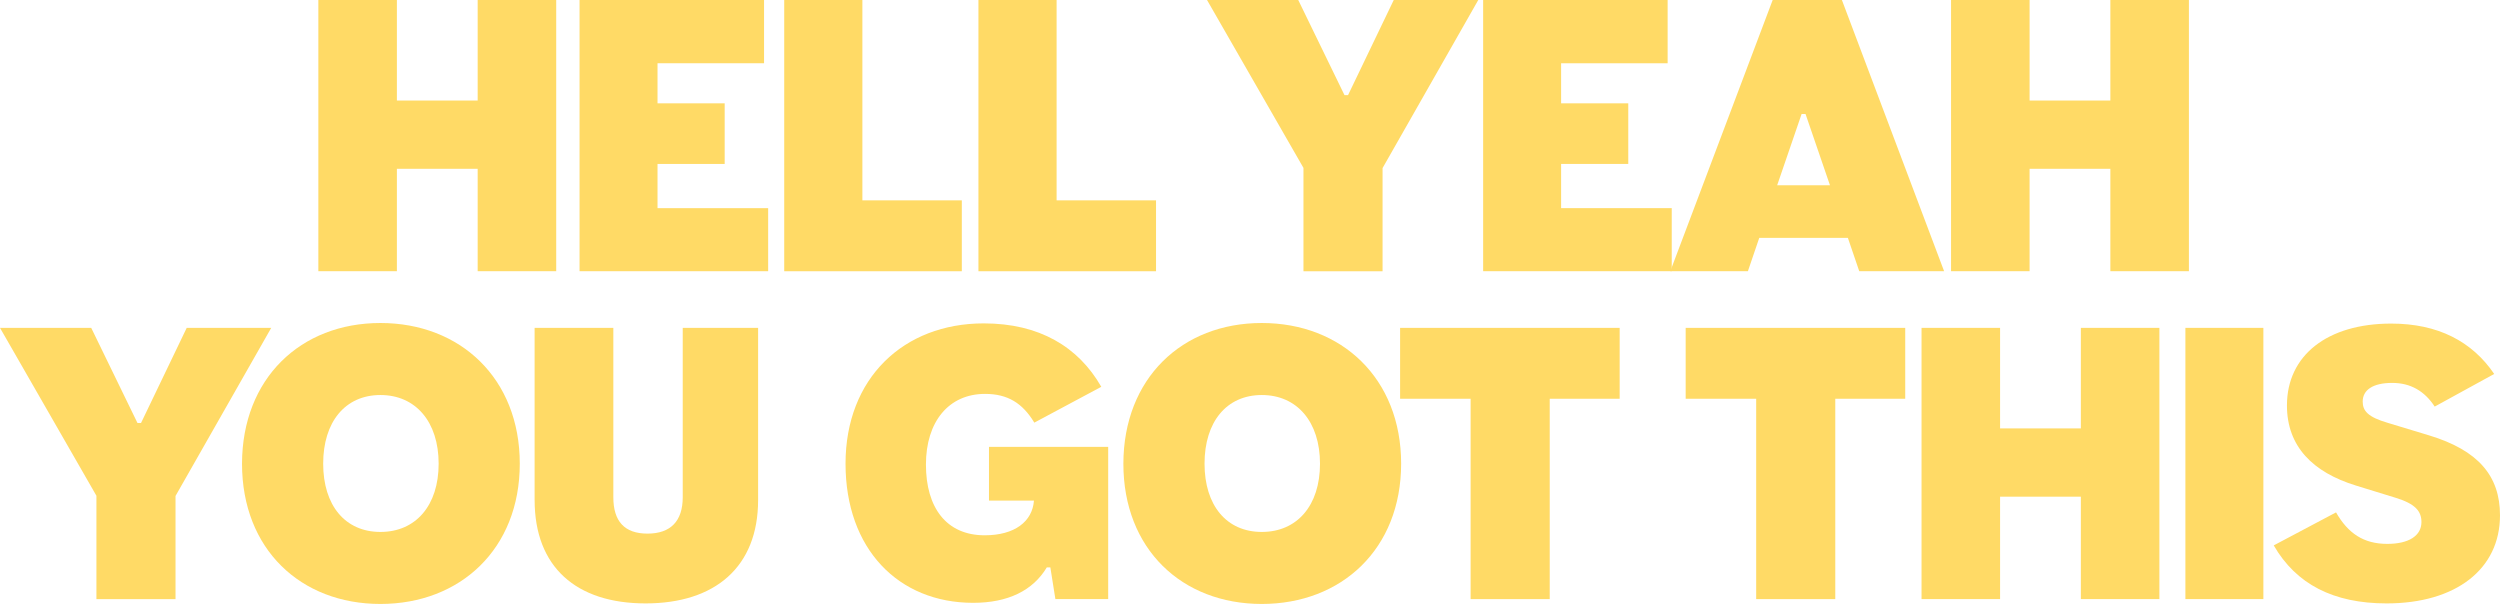
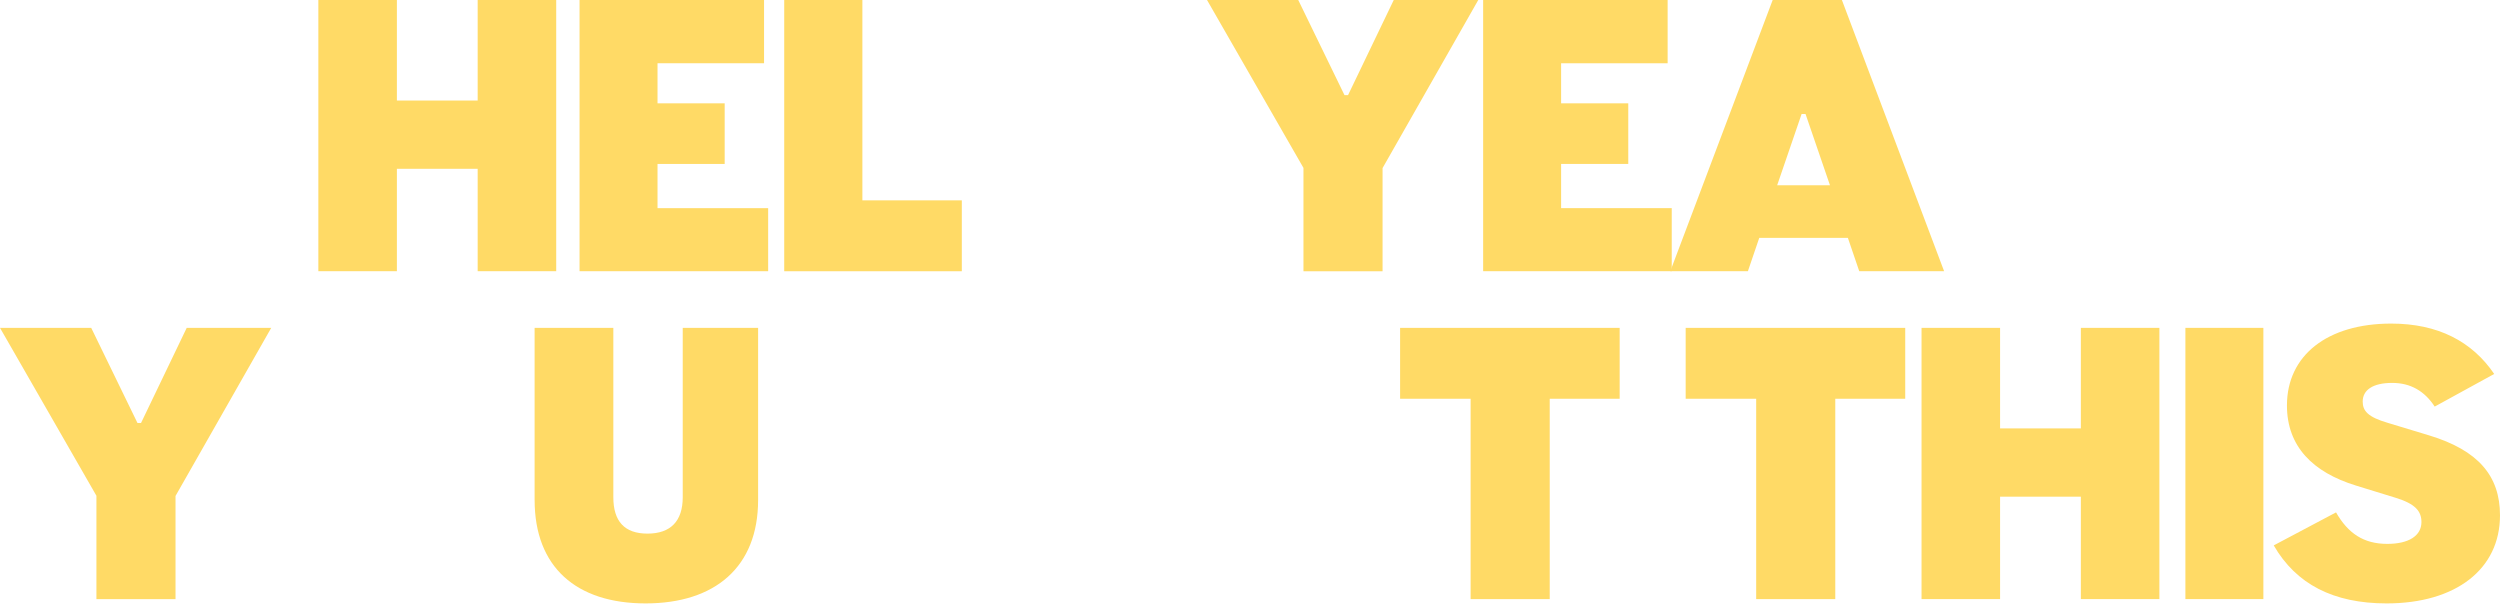
<svg xmlns="http://www.w3.org/2000/svg" id="Layer_1" version="1.1" viewBox="0 0 1326.76 320.52">
  <defs>
    <style>
      .st0 {
        fill: #ffda66;
      }
    </style>
  </defs>
  <path class="st0" d="M210.63,53.36h42.87V0h41.68v143.94h-41.68v-54.35h-42.87v54.35h-41.68V0h41.68v53.36Z" />
  <path class="st0" d="M405.48,0v33.56h-56.53v21.28h35.64v32.17h-35.64v23.46h58.71v33.46h-100.09V0h97.91Z" />
  <path class="st0" d="M457.67,106.33h52.77v37.62h-94.25V0h41.48v106.33Z" />
-   <path class="st0" d="M560.74,106.33h52.77v37.62h-94.25V0h41.48v106.33Z" />
  <path class="st0" d="M713.53,50.49h1.88L739.67,0h44.85l-50.79,89.2v54.75h-41.98v-54.85L640.57,0h48.41l24.55,50.49h0Z" />
  <path class="st0" d="M885.02,0v33.56h-56.53v21.28h35.64v32.17h-35.64v23.46h58.71v33.46h-100.09V0h97.91Z" />
  <path class="st0" d="M980.67,126.22h-47.02l-6.04,17.72h-41.18L940.77,0h36.73l54.25,143.94h-45.04l-6.04-17.72h0ZM943.15,98.31h28.02l-12.97-37.82h-2.08l-12.97,37.82h0Z" />
-   <path class="st0" d="M1077.11,53.36h42.87V0h41.68v143.94h-41.68v-54.35h-42.87v54.35h-41.68V0h41.68v53.36Z" />
  <path class="st0" d="M72.96,224.49h1.88l24.25-50.49h44.85l-50.79,89.2v54.75h-41.98v-54.85L0,174h48.41l24.55,50.49Z" />
-   <path class="st0" d="M128.44,246.07c.1-45.24,31.09-74.65,73.46-74.65s73.95,29.4,73.95,74.65-31.58,74.45-73.95,74.45-73.46-29.11-73.46-74.45h0ZM232.79,246.07c0-22.18-12.18-36.43-30.89-36.43s-30.39,14.26-30.39,36.43,11.68,36.23,30.39,36.23,30.89-13.96,30.89-36.23h0Z" />
  <path class="st0" d="M283.72,265.38v-91.38h41.78v89.89c0,12.67,5.84,19.3,18.12,19.3s18.71-6.63,18.71-19.3v-89.89h40v91.38c0,35.54-22.87,54.85-59.7,54.85s-58.9-19.3-58.9-54.85h0Z" />
-   <path class="st0" d="M555.55,301.11c-7.42,12.38-20.69,18.81-39.1,18.81-39.6,0-67.72-28.51-67.72-73.85s30.79-74.45,73.36-74.45c29.4,0,50.19,12.37,62.37,33.66l-35.54,19.01c-6.24-10.3-14.06-15.25-26.14-15.25-19.31,0-31.38,14.75-31.38,37.52s10.79,37.52,31.18,37.52c15.94,0,25.34-7.33,26.14-18.41h-23.86v-28.51h63.26v80.78h-28.02l-2.67-16.83h-1.88Z" />
-   <path class="st0" d="M596.18,246.07c.1-45.24,31.09-74.65,73.46-74.65s73.95,29.4,73.95,74.65-31.58,74.45-73.95,74.45-73.46-29.11-73.46-74.45h0ZM700.53,246.07c0-22.18-12.18-36.43-30.89-36.43s-30.39,14.26-30.39,36.43,11.68,36.23,30.39,36.23,30.89-13.96,30.89-36.23h0Z" />
  <path class="st0" d="M743.04,174h116.52v37.62h-37.12v106.33h-41.98v-106.33h-37.42v-37.62h0Z" />
  <path class="st0" d="M894.59,174h116.52v37.62h-37.12v106.33h-41.98v-106.33h-37.42v-37.62h0Z" />
  <path class="st0" d="M1061.45,227.36h42.87v-53.36h41.68v143.94h-41.68v-54.35h-42.87v54.35h-41.68v-143.94h41.68v53.36Z" />
  <path class="st0" d="M1201.18,317.94h-41.38v-143.94h41.38v143.94Z" />
  <path class="st0" d="M1239.73,271.91c6.43,11.19,14.65,16.73,27.22,16.73,11.48,0,18.12-4.36,18.12-11.58,0-5.84-3.37-9.7-13.66-12.87l-21.19-6.53c-22.77-7.03-36.53-20.69-36.53-42.47,0-26.63,21.48-43.46,55.34-43.46,24.75,0,42.87,9.41,54.65,26.73l-31.58,17.32c-5.35-8.22-12.77-12.57-22.57-12.57-10.4,0-15.64,3.86-15.64,9.9,0,4.95,2.77,8.22,13.27,11.29l21.88,6.63c26.23,7.92,37.72,21.58,37.72,42.47,0,28.51-23.36,46.73-60.19,46.73-28.21,0-48.01-10.2-59.89-30.79l33.07-17.52h-.02Z" />
</svg>